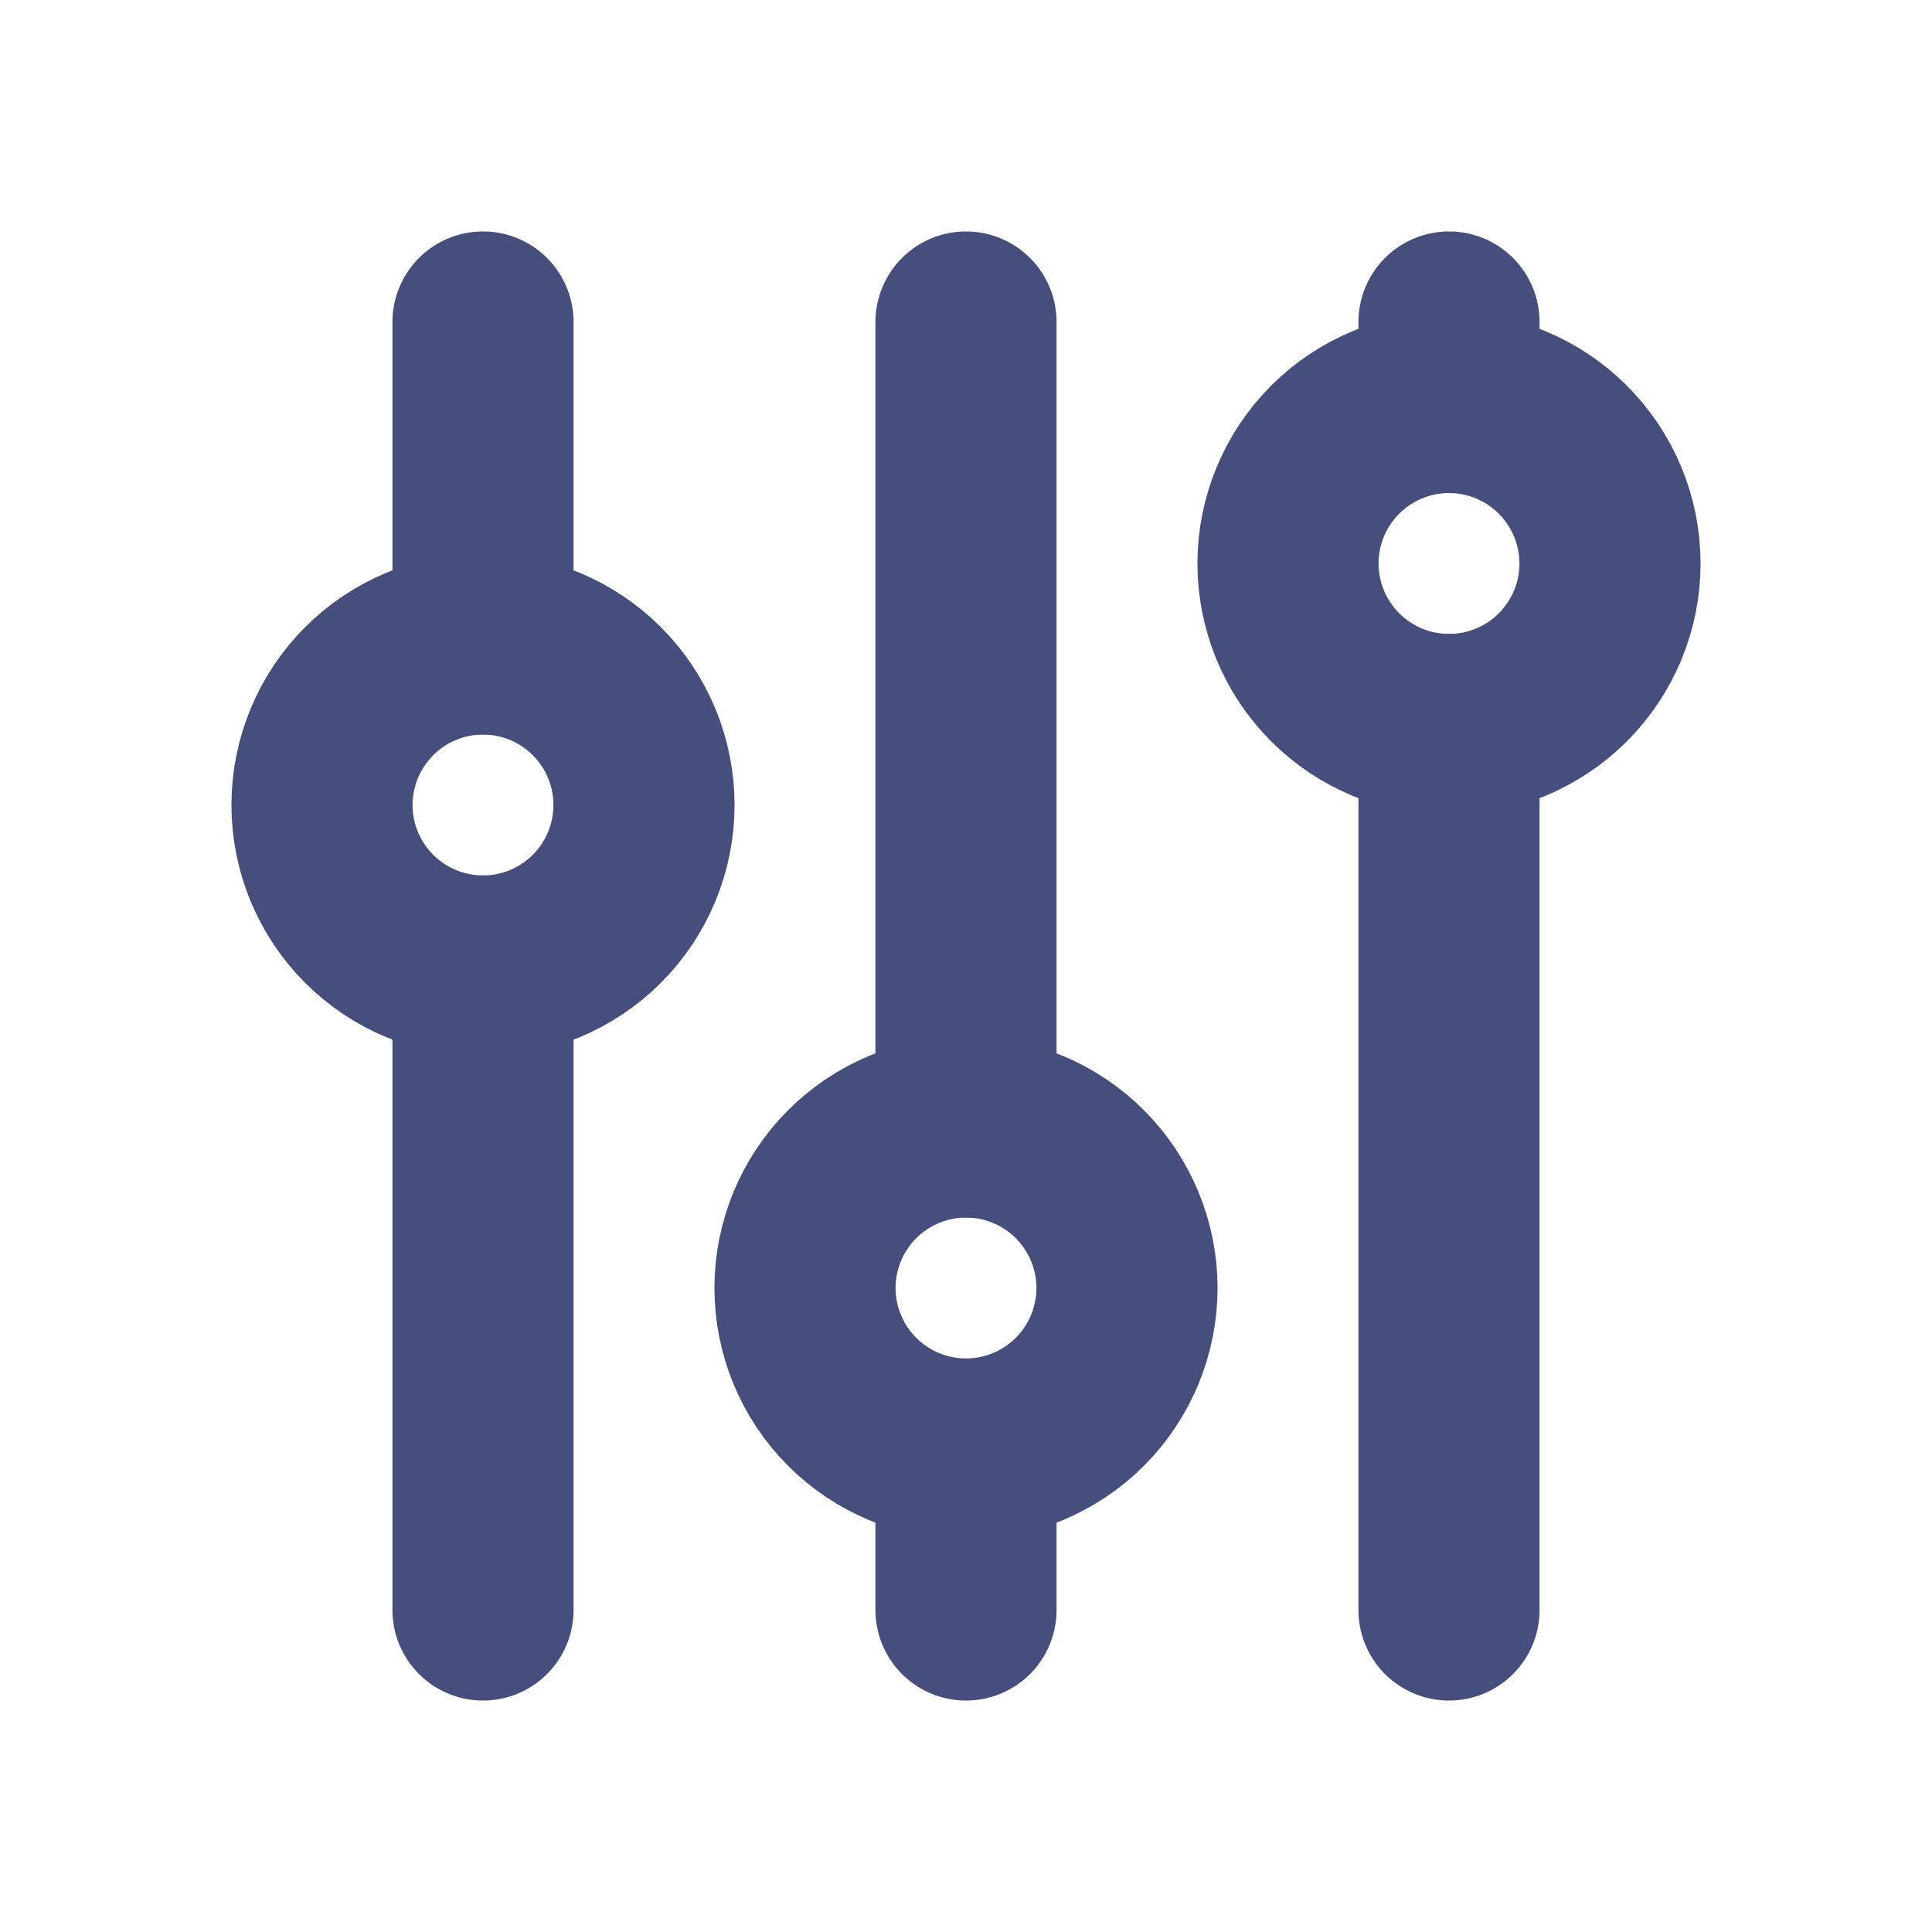
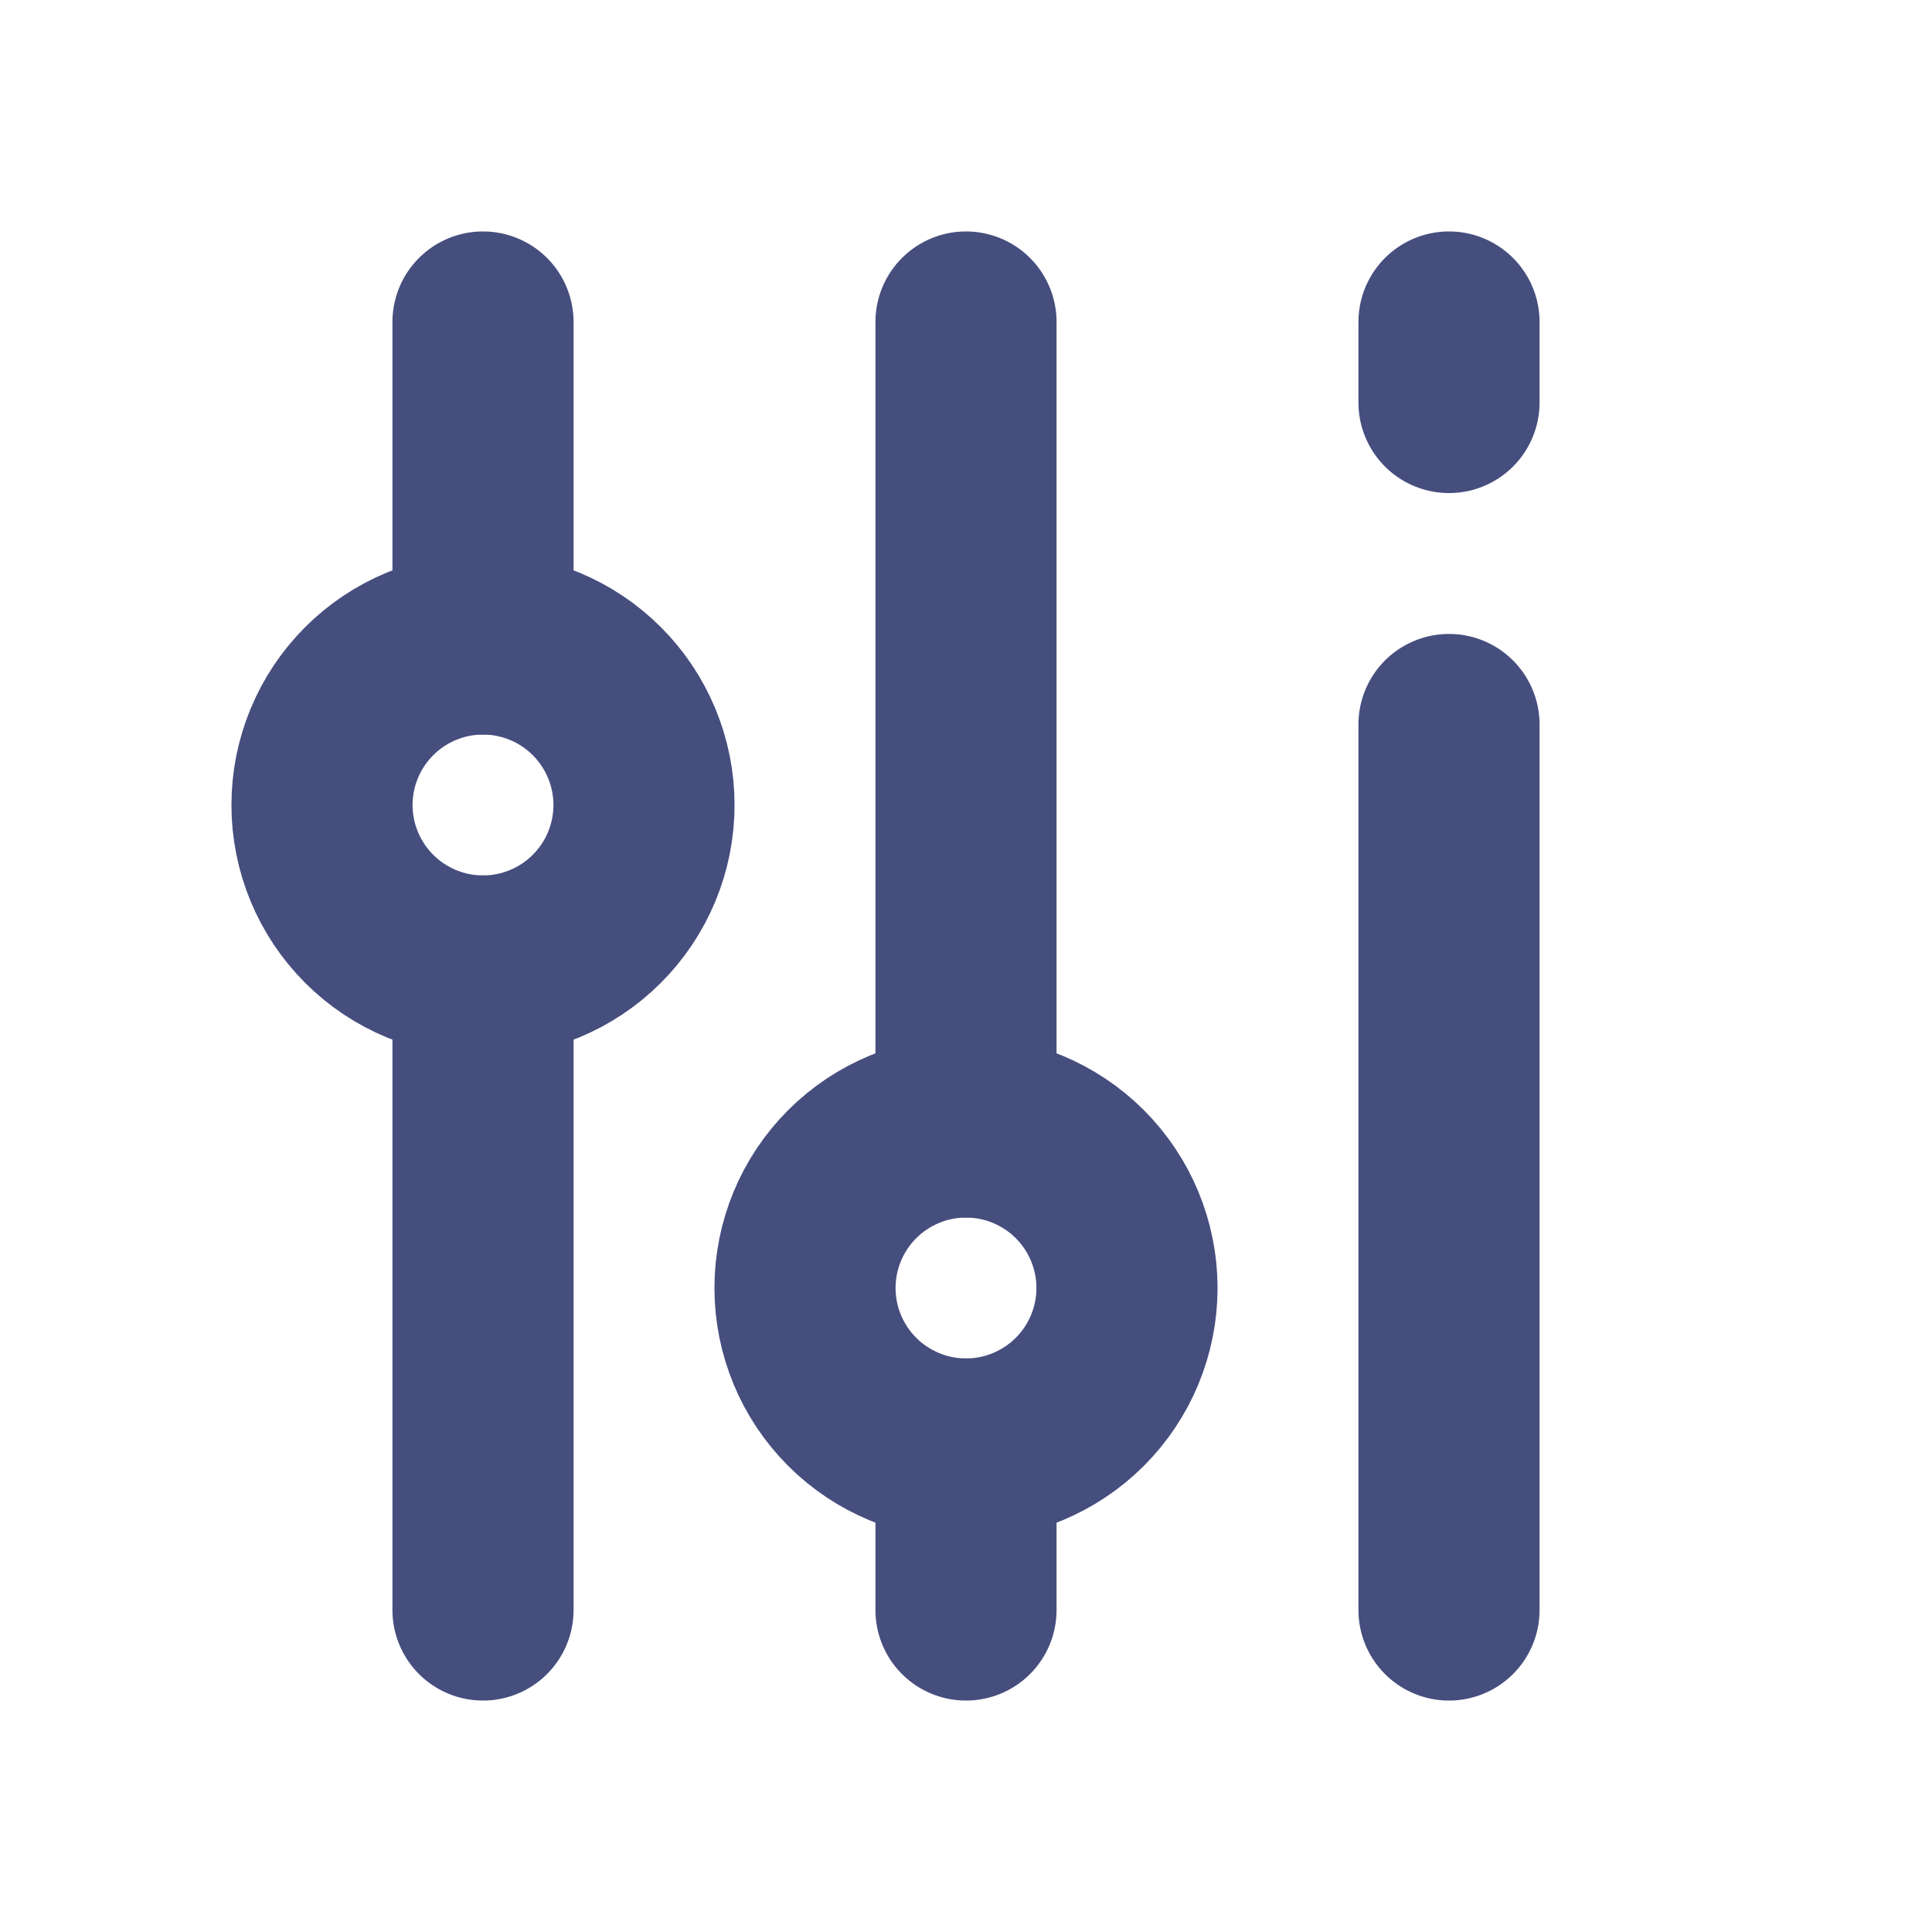
<svg xmlns="http://www.w3.org/2000/svg" width="24" height="24" viewBox="0 0 24 24" fill="none">
  <path d="M4 10C4 10.53 4.211 11.039 4.586 11.414C4.961 11.789 5.47 12 6 12C6.53 12 7.039 11.789 7.414 11.414C7.789 11.039 8 10.53 8 10C8 9.47 7.789 8.961 7.414 8.586C7.039 8.211 6.53 8 6 8C5.47 8 4.961 8.211 4.586 8.586C4.211 8.961 4 9.47 4 10Z" stroke="#464E7E" stroke-width="2.25" stroke-linecap="round" stroke-linejoin="round" />
  <path d="M6 4V8" stroke="#464E7E" stroke-width="2.25" stroke-linecap="round" stroke-linejoin="round" />
  <path d="M6 12V20" stroke="#464E7E" stroke-width="2.25" stroke-linecap="round" stroke-linejoin="round" />
  <path d="M10 16C10 16.53 10.211 17.039 10.586 17.414C10.961 17.789 11.47 18 12 18C12.53 18 13.039 17.789 13.414 17.414C13.789 17.039 14 16.53 14 16C14 15.47 13.789 14.961 13.414 14.586C13.039 14.211 12.53 14 12 14C11.47 14 10.961 14.211 10.586 14.586C10.211 14.961 10 15.47 10 16Z" stroke="#464E7E" stroke-width="2.25" stroke-linecap="round" stroke-linejoin="round" />
  <path d="M12 4V14" stroke="#464E7E" stroke-width="2.25" stroke-linecap="round" stroke-linejoin="round" />
  <path d="M12 18V20" stroke="#464E7E" stroke-width="2.25" stroke-linecap="round" stroke-linejoin="round" />
-   <path d="M16 7C16 7.53 16.211 8.039 16.586 8.414C16.961 8.789 17.47 9 18 9C18.53 9 19.039 8.789 19.414 8.414C19.789 8.039 20 7.53 20 7C20 6.47 19.789 5.961 19.414 5.586C19.039 5.211 18.53 5 18 5C17.47 5 16.961 5.211 16.586 5.586C16.211 5.961 16 6.47 16 7Z" stroke="#464E7E" stroke-width="2.25" stroke-linecap="round" stroke-linejoin="round" />
  <path d="M18 4V5" stroke="#464E7E" stroke-width="2.25" stroke-linecap="round" stroke-linejoin="round" />
  <path d="M18 9V20" stroke="#464E7E" stroke-width="2.25" stroke-linecap="round" stroke-linejoin="round" />
</svg>